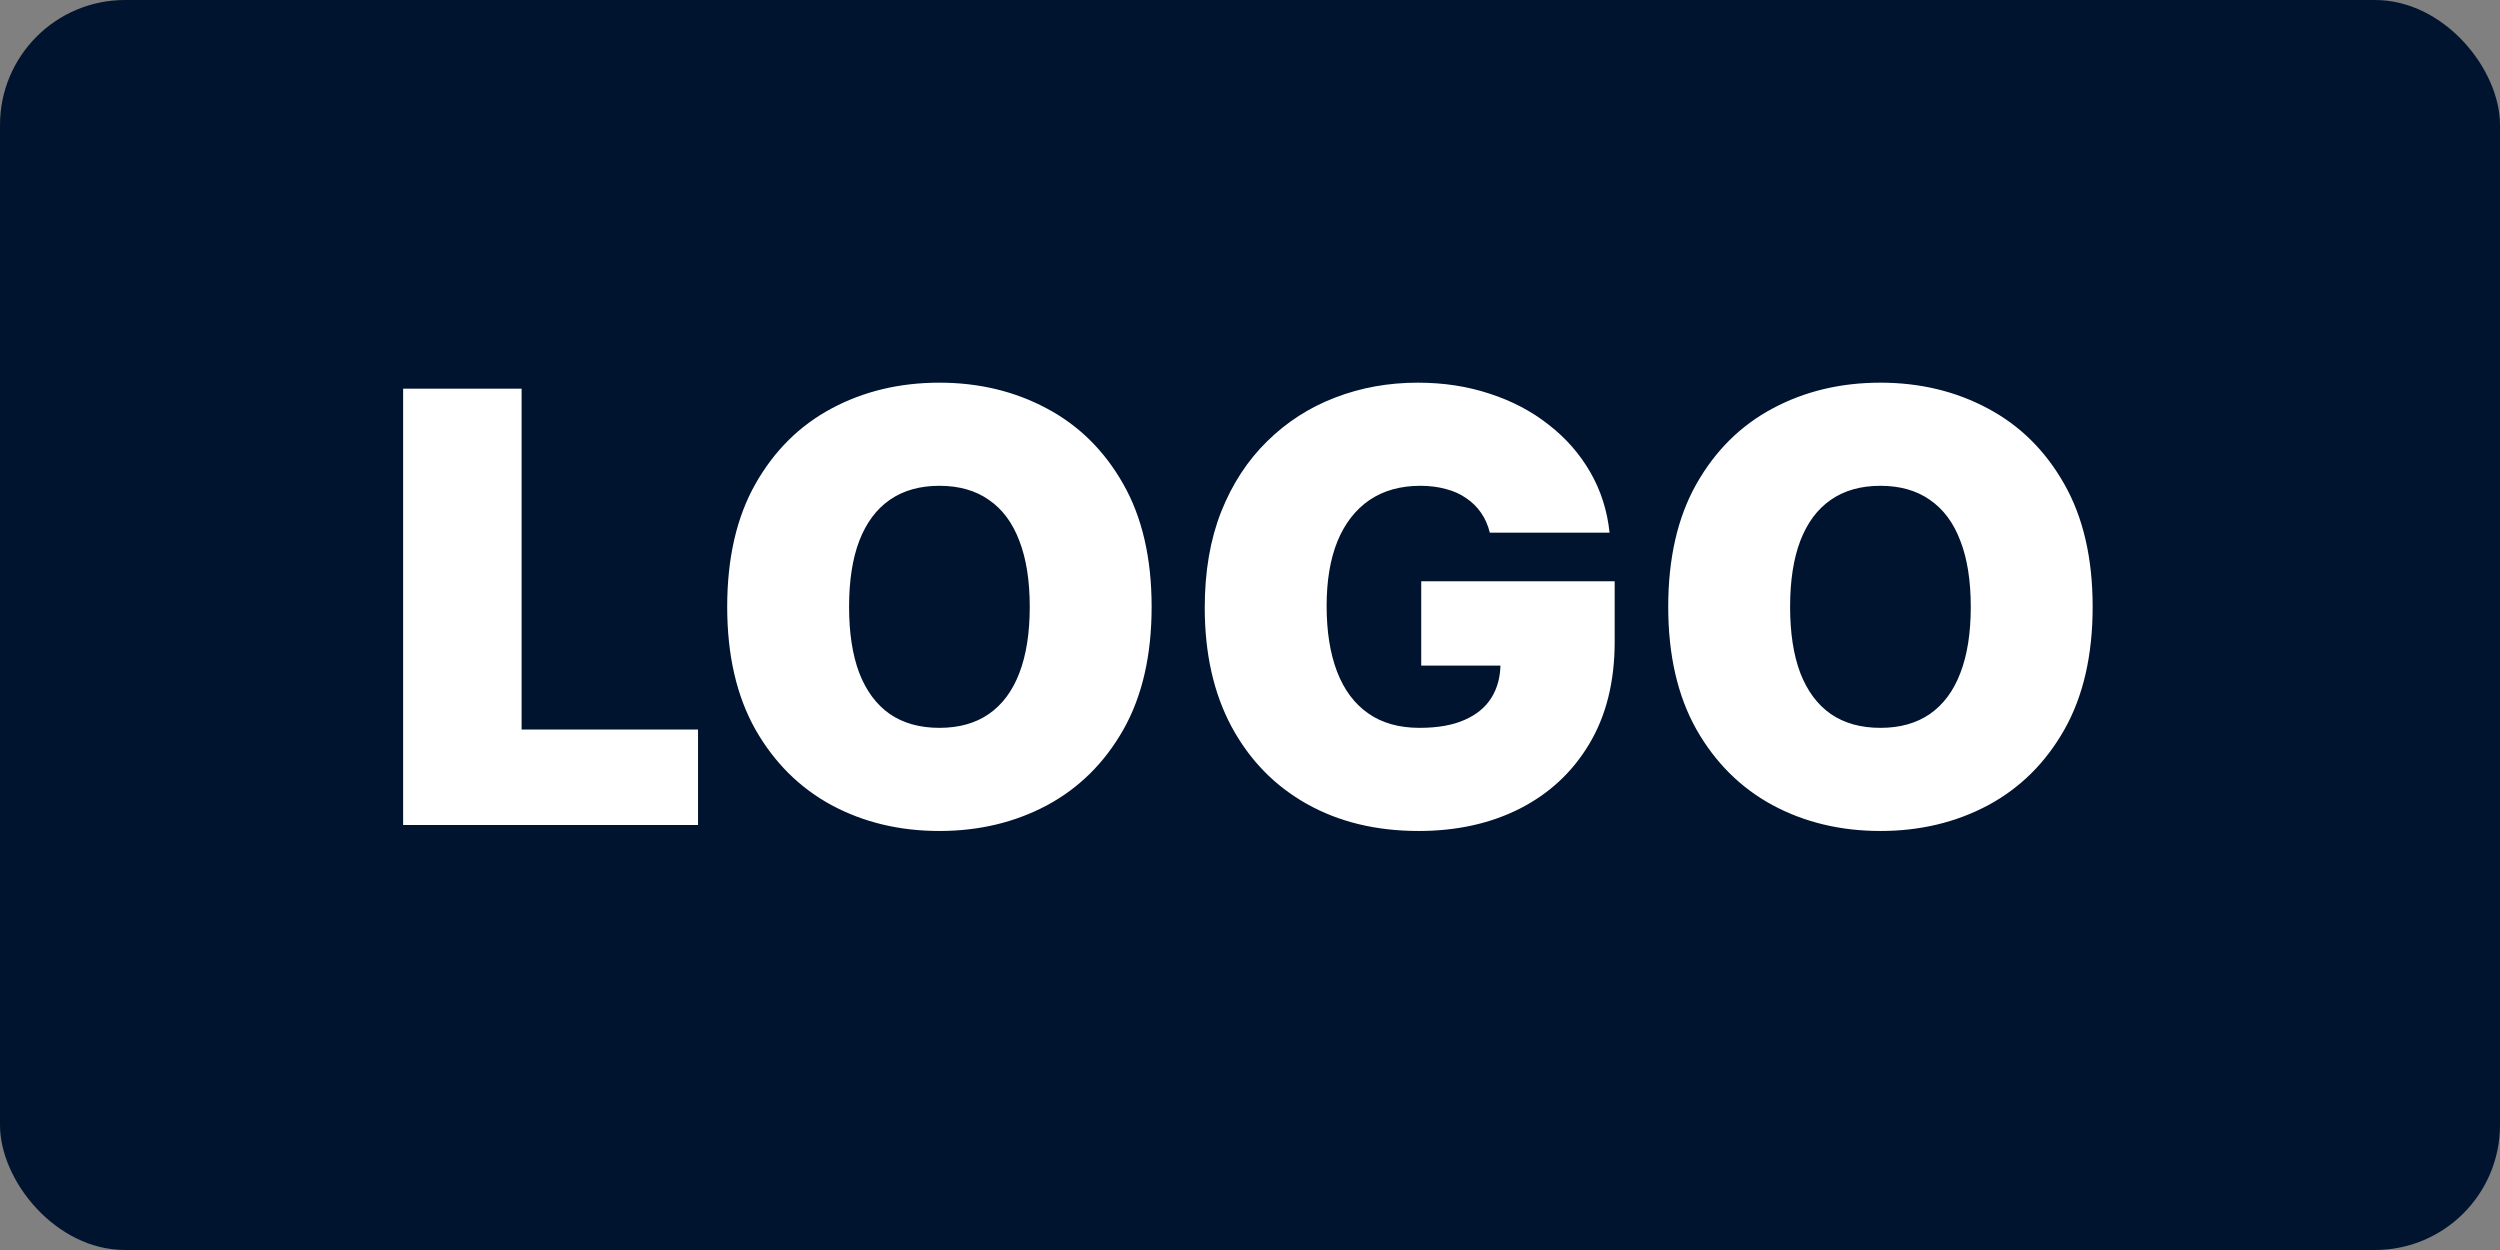
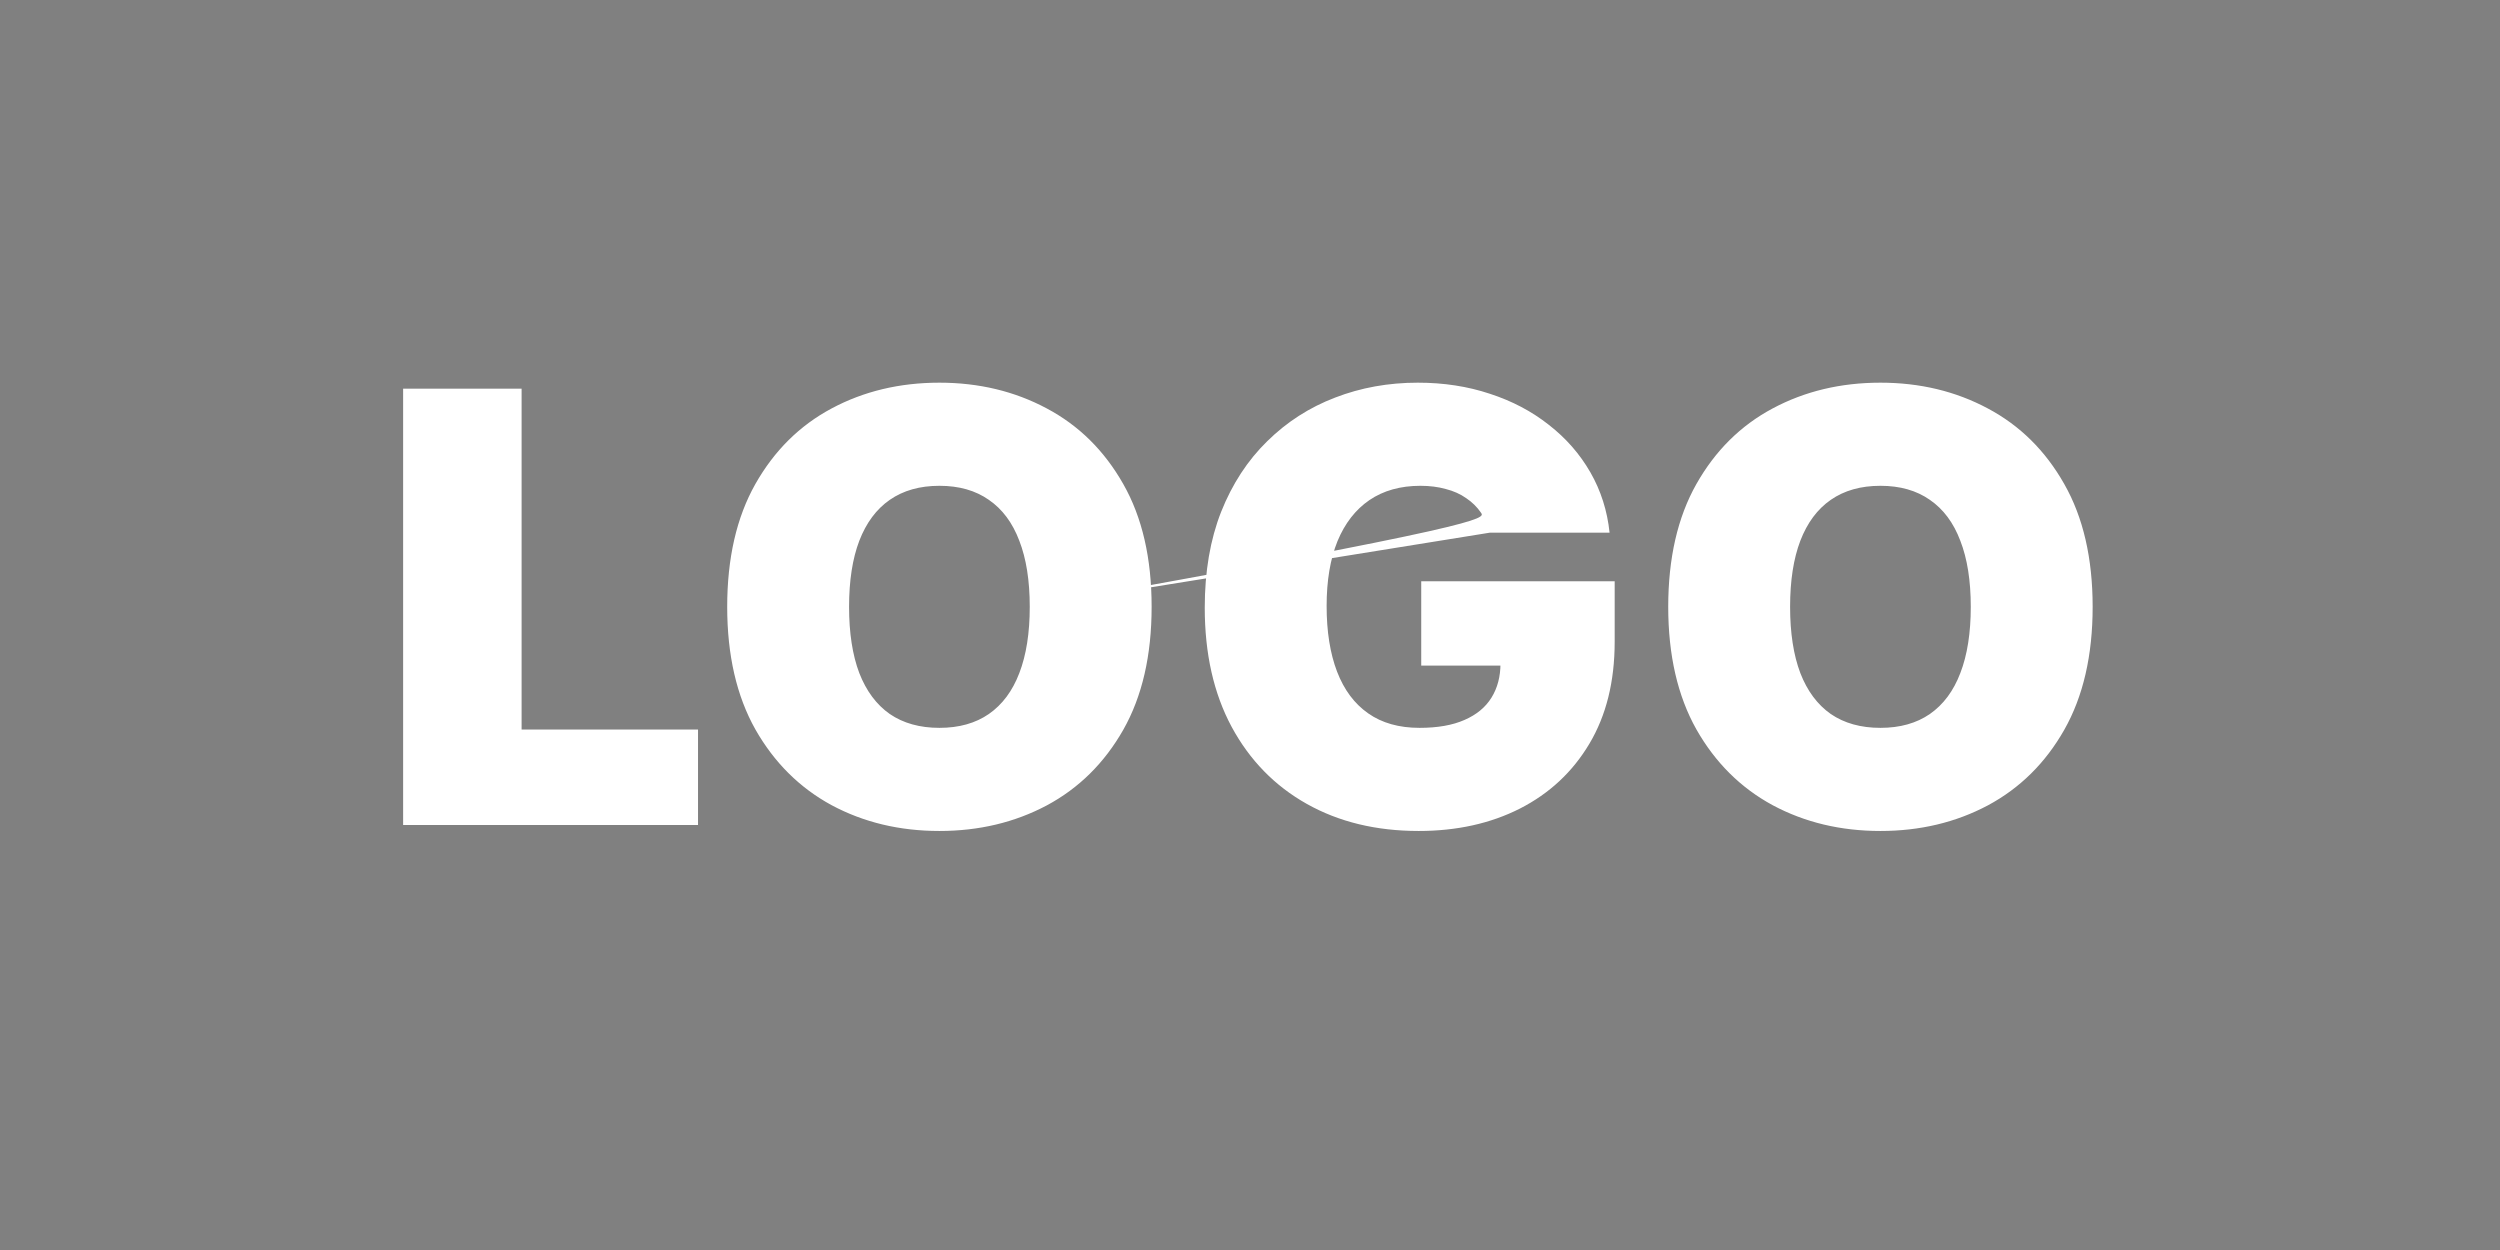
<svg xmlns="http://www.w3.org/2000/svg" width="100" height="50" viewBox="0 0 100 50" fill="none">
  <rect x="0" y="0" width="100" height="50" fill="#808080" stroke="none" />
-   <rect width="100" height="50" rx="5" fill="#01142F" />
-   <path d="M16.125 33V15.546H20.864V29.182H27.921V33H16.125ZM46.065 24.273C46.065 26.216 45.688 27.855 44.932 29.19C44.176 30.52 43.156 31.528 41.872 32.216C40.588 32.898 39.156 33.239 37.577 33.239C35.986 33.239 34.548 32.895 33.264 32.207C31.986 31.514 30.969 30.503 30.213 29.173C29.463 27.838 29.088 26.204 29.088 24.273C29.088 22.329 29.463 20.693 30.213 19.364C30.969 18.028 31.986 17.02 33.264 16.338C34.548 15.651 35.986 15.307 37.577 15.307C39.156 15.307 40.588 15.651 41.872 16.338C43.156 17.02 44.176 18.028 44.932 19.364C45.688 20.693 46.065 22.329 46.065 24.273ZM41.19 24.273C41.19 23.227 41.051 22.347 40.773 21.631C40.5 20.909 40.094 20.364 39.554 19.994C39.02 19.619 38.361 19.432 37.577 19.432C36.793 19.432 36.131 19.619 35.591 19.994C35.057 20.364 34.651 20.909 34.372 21.631C34.099 22.347 33.963 23.227 33.963 24.273C33.963 25.318 34.099 26.202 34.372 26.923C34.651 27.639 35.057 28.185 35.591 28.56C36.131 28.929 36.793 29.114 37.577 29.114C38.361 29.114 39.02 28.929 39.554 28.56C40.094 28.185 40.5 27.639 40.773 26.923C41.051 26.202 41.19 25.318 41.19 24.273ZM59.593 21.307C59.519 21.006 59.403 20.741 59.244 20.514C59.084 20.281 58.886 20.085 58.647 19.926C58.414 19.761 58.141 19.639 57.829 19.56C57.522 19.474 57.184 19.432 56.815 19.432C56.019 19.432 55.34 19.622 54.778 20.003C54.221 20.384 53.795 20.932 53.499 21.648C53.209 22.364 53.065 23.227 53.065 24.239C53.065 25.261 53.204 26.136 53.482 26.864C53.761 27.591 54.175 28.148 54.727 28.534C55.278 28.921 55.962 29.114 56.781 29.114C57.502 29.114 58.102 29.009 58.579 28.798C59.062 28.588 59.423 28.29 59.661 27.903C59.9 27.517 60.019 27.062 60.019 26.54L60.837 26.625H56.849V23.25H64.587V25.671C64.587 27.261 64.249 28.622 63.573 29.753C62.903 30.878 61.977 31.741 60.795 32.344C59.619 32.94 58.269 33.239 56.746 33.239C55.048 33.239 53.556 32.878 52.272 32.156C50.988 31.435 49.985 30.406 49.264 29.071C48.548 27.736 48.19 26.148 48.19 24.307C48.19 22.864 48.408 21.585 48.846 20.472C49.289 19.358 49.903 18.418 50.687 17.651C51.471 16.878 52.377 16.296 53.406 15.903C54.434 15.506 55.536 15.307 56.712 15.307C57.746 15.307 58.707 15.454 59.593 15.75C60.485 16.04 61.272 16.454 61.954 16.994C62.641 17.528 63.195 18.162 63.616 18.895C64.036 19.628 64.292 20.432 64.383 21.307H59.593ZM83.706 24.273C83.706 26.216 83.328 27.855 82.572 29.19C81.817 30.52 80.797 31.528 79.513 32.216C78.229 32.898 76.797 33.239 75.217 33.239C73.626 33.239 72.189 32.895 70.905 32.207C69.626 31.514 68.609 30.503 67.854 29.173C67.104 27.838 66.729 26.204 66.729 24.273C66.729 22.329 67.104 20.693 67.854 19.364C68.609 18.028 69.626 17.02 70.905 16.338C72.189 15.651 73.626 15.307 75.217 15.307C76.797 15.307 78.229 15.651 79.513 16.338C80.797 17.02 81.817 18.028 82.572 19.364C83.328 20.693 83.706 22.329 83.706 24.273ZM78.831 24.273C78.831 23.227 78.692 22.347 78.413 21.631C78.141 20.909 77.734 20.364 77.195 19.994C76.66 19.619 76.001 19.432 75.217 19.432C74.433 19.432 73.771 19.619 73.231 19.994C72.697 20.364 72.291 20.909 72.013 21.631C71.74 22.347 71.604 23.227 71.604 24.273C71.604 25.318 71.74 26.202 72.013 26.923C72.291 27.639 72.697 28.185 73.231 28.56C73.771 28.929 74.433 29.114 75.217 29.114C76.001 29.114 76.66 28.929 77.195 28.56C77.734 28.185 78.141 27.639 78.413 26.923C78.692 26.202 78.831 25.318 78.831 24.273Z" fill="white" />
+   <path d="M16.125 33V15.546H20.864V29.182H27.921V33H16.125ZM46.065 24.273C46.065 26.216 45.688 27.855 44.932 29.19C44.176 30.52 43.156 31.528 41.872 32.216C40.588 32.898 39.156 33.239 37.577 33.239C35.986 33.239 34.548 32.895 33.264 32.207C31.986 31.514 30.969 30.503 30.213 29.173C29.463 27.838 29.088 26.204 29.088 24.273C29.088 22.329 29.463 20.693 30.213 19.364C30.969 18.028 31.986 17.02 33.264 16.338C34.548 15.651 35.986 15.307 37.577 15.307C39.156 15.307 40.588 15.651 41.872 16.338C43.156 17.02 44.176 18.028 44.932 19.364C45.688 20.693 46.065 22.329 46.065 24.273ZM41.19 24.273C41.19 23.227 41.051 22.347 40.773 21.631C40.5 20.909 40.094 20.364 39.554 19.994C39.02 19.619 38.361 19.432 37.577 19.432C36.793 19.432 36.131 19.619 35.591 19.994C35.057 20.364 34.651 20.909 34.372 21.631C34.099 22.347 33.963 23.227 33.963 24.273C33.963 25.318 34.099 26.202 34.372 26.923C34.651 27.639 35.057 28.185 35.591 28.56C36.131 28.929 36.793 29.114 37.577 29.114C38.361 29.114 39.02 28.929 39.554 28.56C40.094 28.185 40.5 27.639 40.773 26.923C41.051 26.202 41.19 25.318 41.19 24.273ZC59.519 21.006 59.403 20.741 59.244 20.514C59.084 20.281 58.886 20.085 58.647 19.926C58.414 19.761 58.141 19.639 57.829 19.56C57.522 19.474 57.184 19.432 56.815 19.432C56.019 19.432 55.34 19.622 54.778 20.003C54.221 20.384 53.795 20.932 53.499 21.648C53.209 22.364 53.065 23.227 53.065 24.239C53.065 25.261 53.204 26.136 53.482 26.864C53.761 27.591 54.175 28.148 54.727 28.534C55.278 28.921 55.962 29.114 56.781 29.114C57.502 29.114 58.102 29.009 58.579 28.798C59.062 28.588 59.423 28.29 59.661 27.903C59.9 27.517 60.019 27.062 60.019 26.54L60.837 26.625H56.849V23.25H64.587V25.671C64.587 27.261 64.249 28.622 63.573 29.753C62.903 30.878 61.977 31.741 60.795 32.344C59.619 32.94 58.269 33.239 56.746 33.239C55.048 33.239 53.556 32.878 52.272 32.156C50.988 31.435 49.985 30.406 49.264 29.071C48.548 27.736 48.19 26.148 48.19 24.307C48.19 22.864 48.408 21.585 48.846 20.472C49.289 19.358 49.903 18.418 50.687 17.651C51.471 16.878 52.377 16.296 53.406 15.903C54.434 15.506 55.536 15.307 56.712 15.307C57.746 15.307 58.707 15.454 59.593 15.75C60.485 16.04 61.272 16.454 61.954 16.994C62.641 17.528 63.195 18.162 63.616 18.895C64.036 19.628 64.292 20.432 64.383 21.307H59.593ZM83.706 24.273C83.706 26.216 83.328 27.855 82.572 29.19C81.817 30.52 80.797 31.528 79.513 32.216C78.229 32.898 76.797 33.239 75.217 33.239C73.626 33.239 72.189 32.895 70.905 32.207C69.626 31.514 68.609 30.503 67.854 29.173C67.104 27.838 66.729 26.204 66.729 24.273C66.729 22.329 67.104 20.693 67.854 19.364C68.609 18.028 69.626 17.02 70.905 16.338C72.189 15.651 73.626 15.307 75.217 15.307C76.797 15.307 78.229 15.651 79.513 16.338C80.797 17.02 81.817 18.028 82.572 19.364C83.328 20.693 83.706 22.329 83.706 24.273ZM78.831 24.273C78.831 23.227 78.692 22.347 78.413 21.631C78.141 20.909 77.734 20.364 77.195 19.994C76.66 19.619 76.001 19.432 75.217 19.432C74.433 19.432 73.771 19.619 73.231 19.994C72.697 20.364 72.291 20.909 72.013 21.631C71.74 22.347 71.604 23.227 71.604 24.273C71.604 25.318 71.74 26.202 72.013 26.923C72.291 27.639 72.697 28.185 73.231 28.56C73.771 28.929 74.433 29.114 75.217 29.114C76.001 29.114 76.66 28.929 77.195 28.56C77.734 28.185 78.141 27.639 78.413 26.923C78.692 26.202 78.831 25.318 78.831 24.273Z" fill="white" />
</svg>